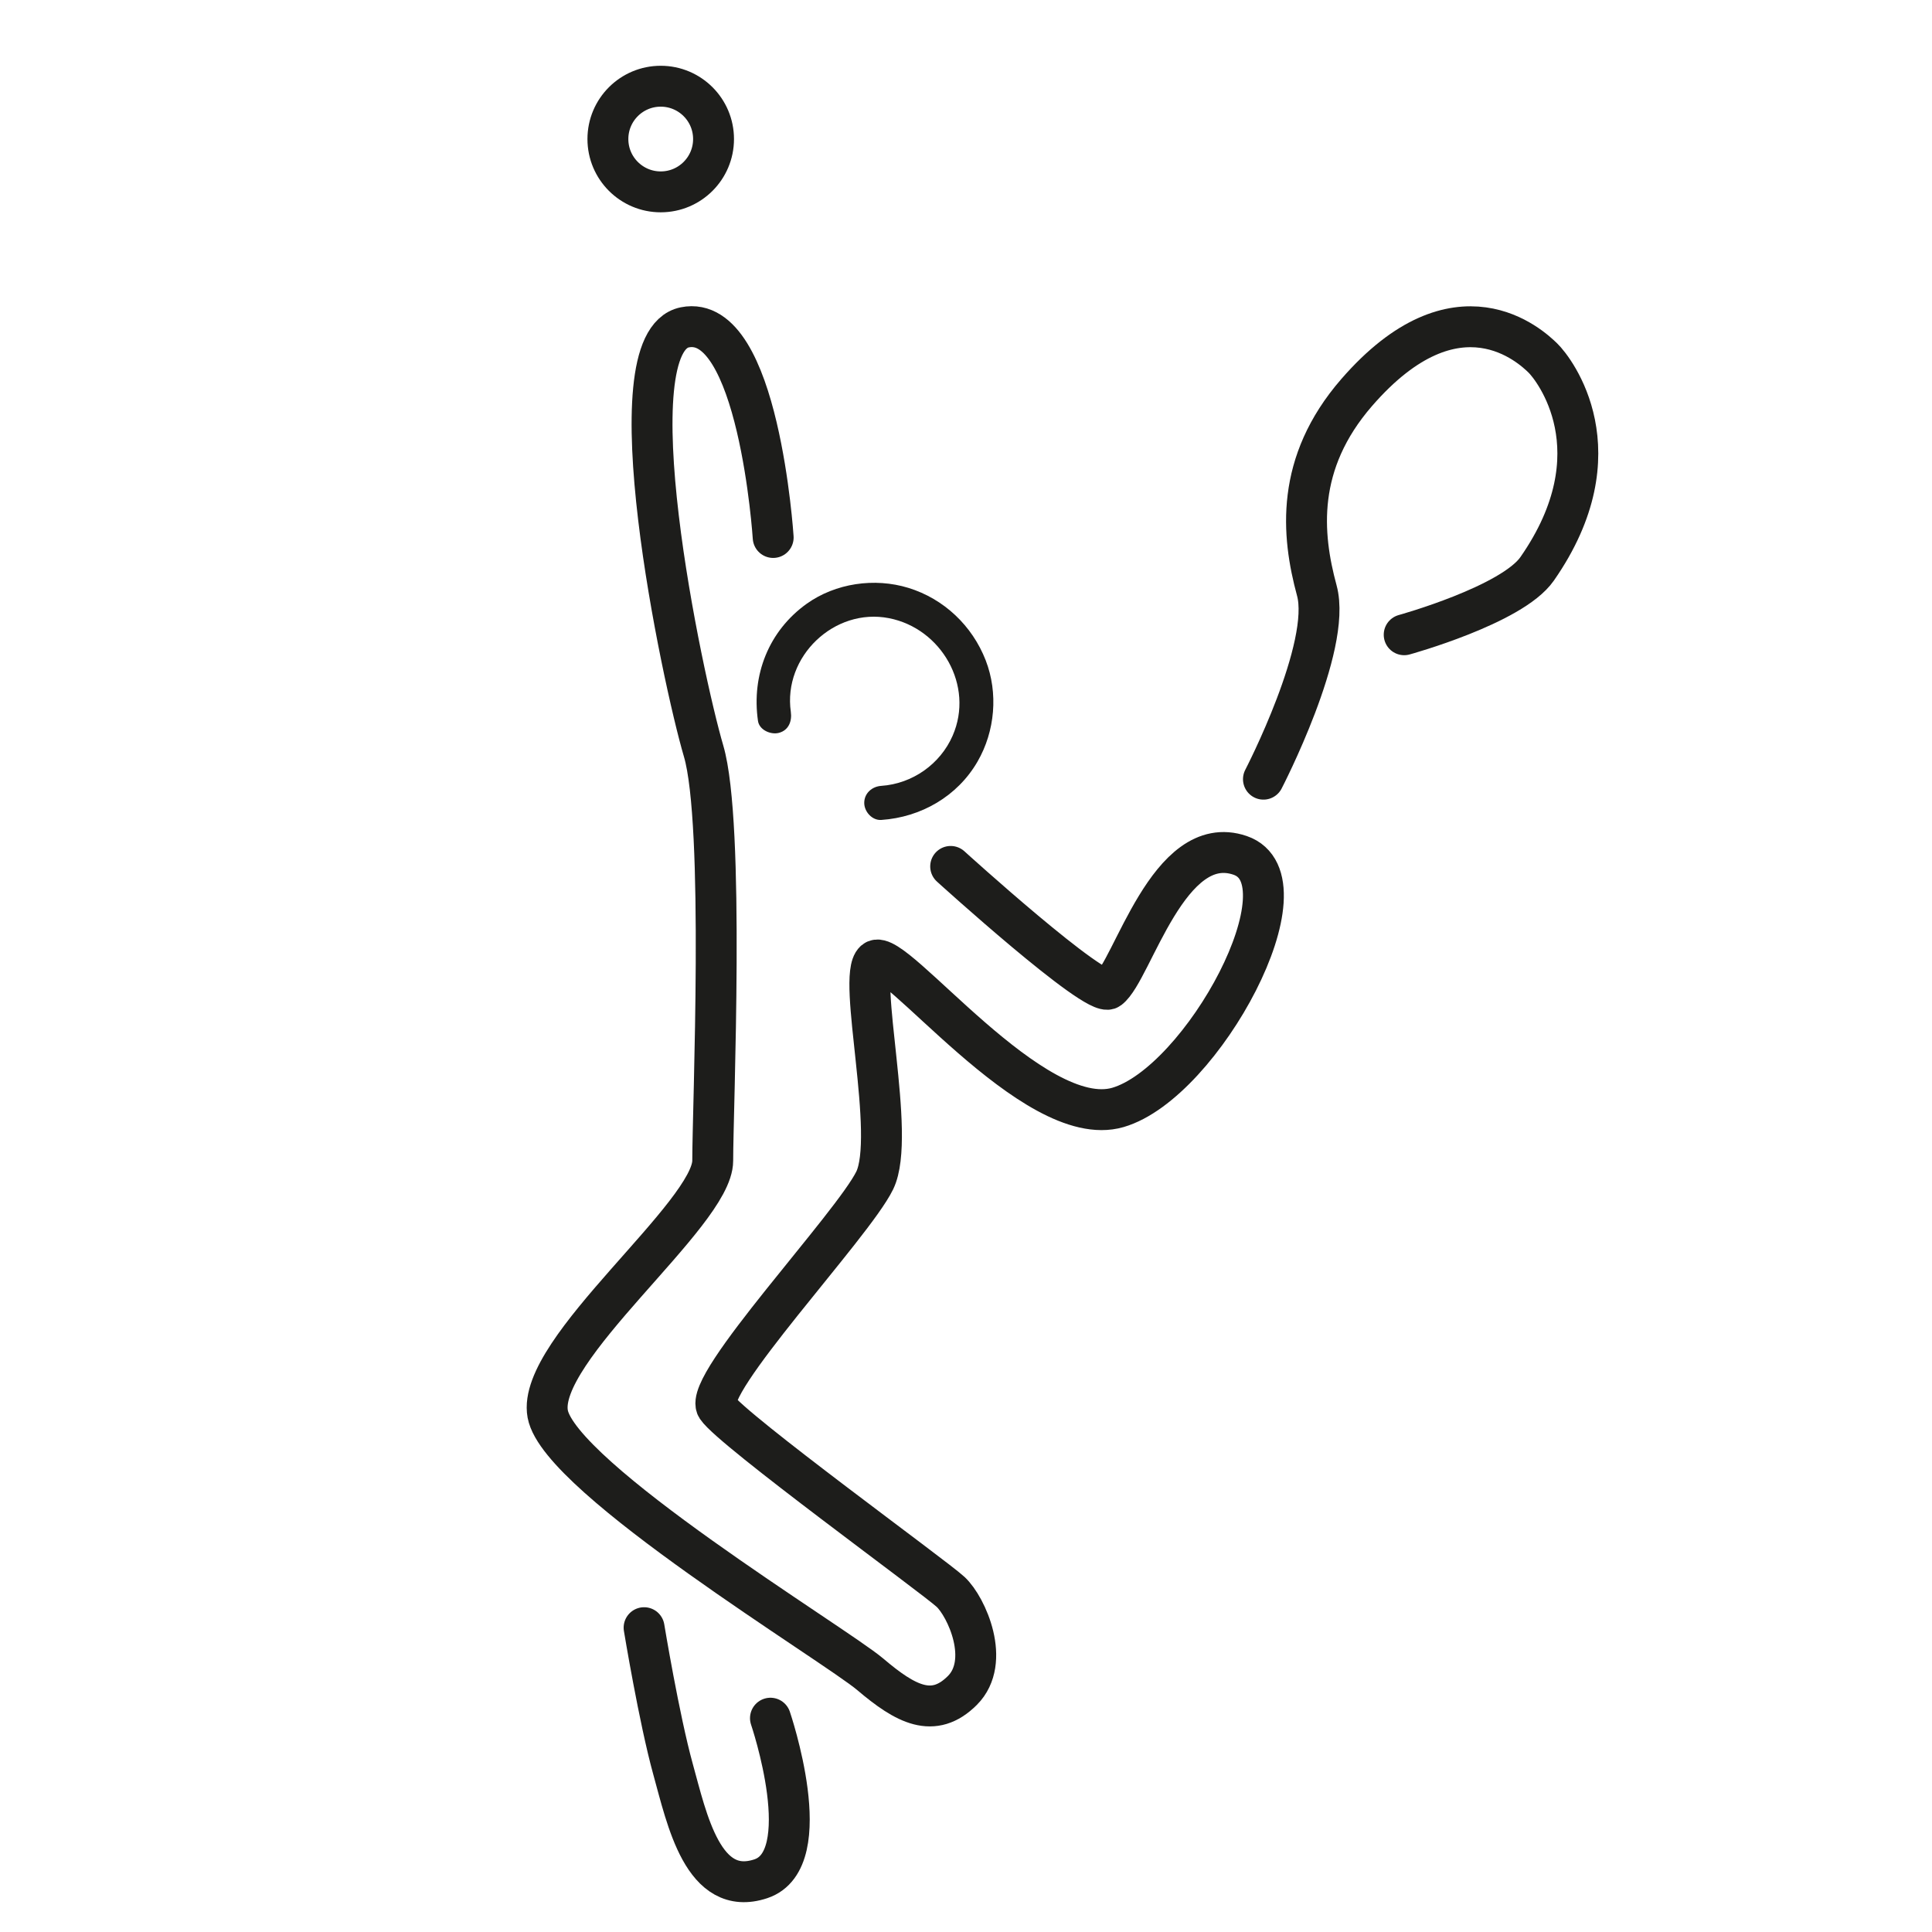
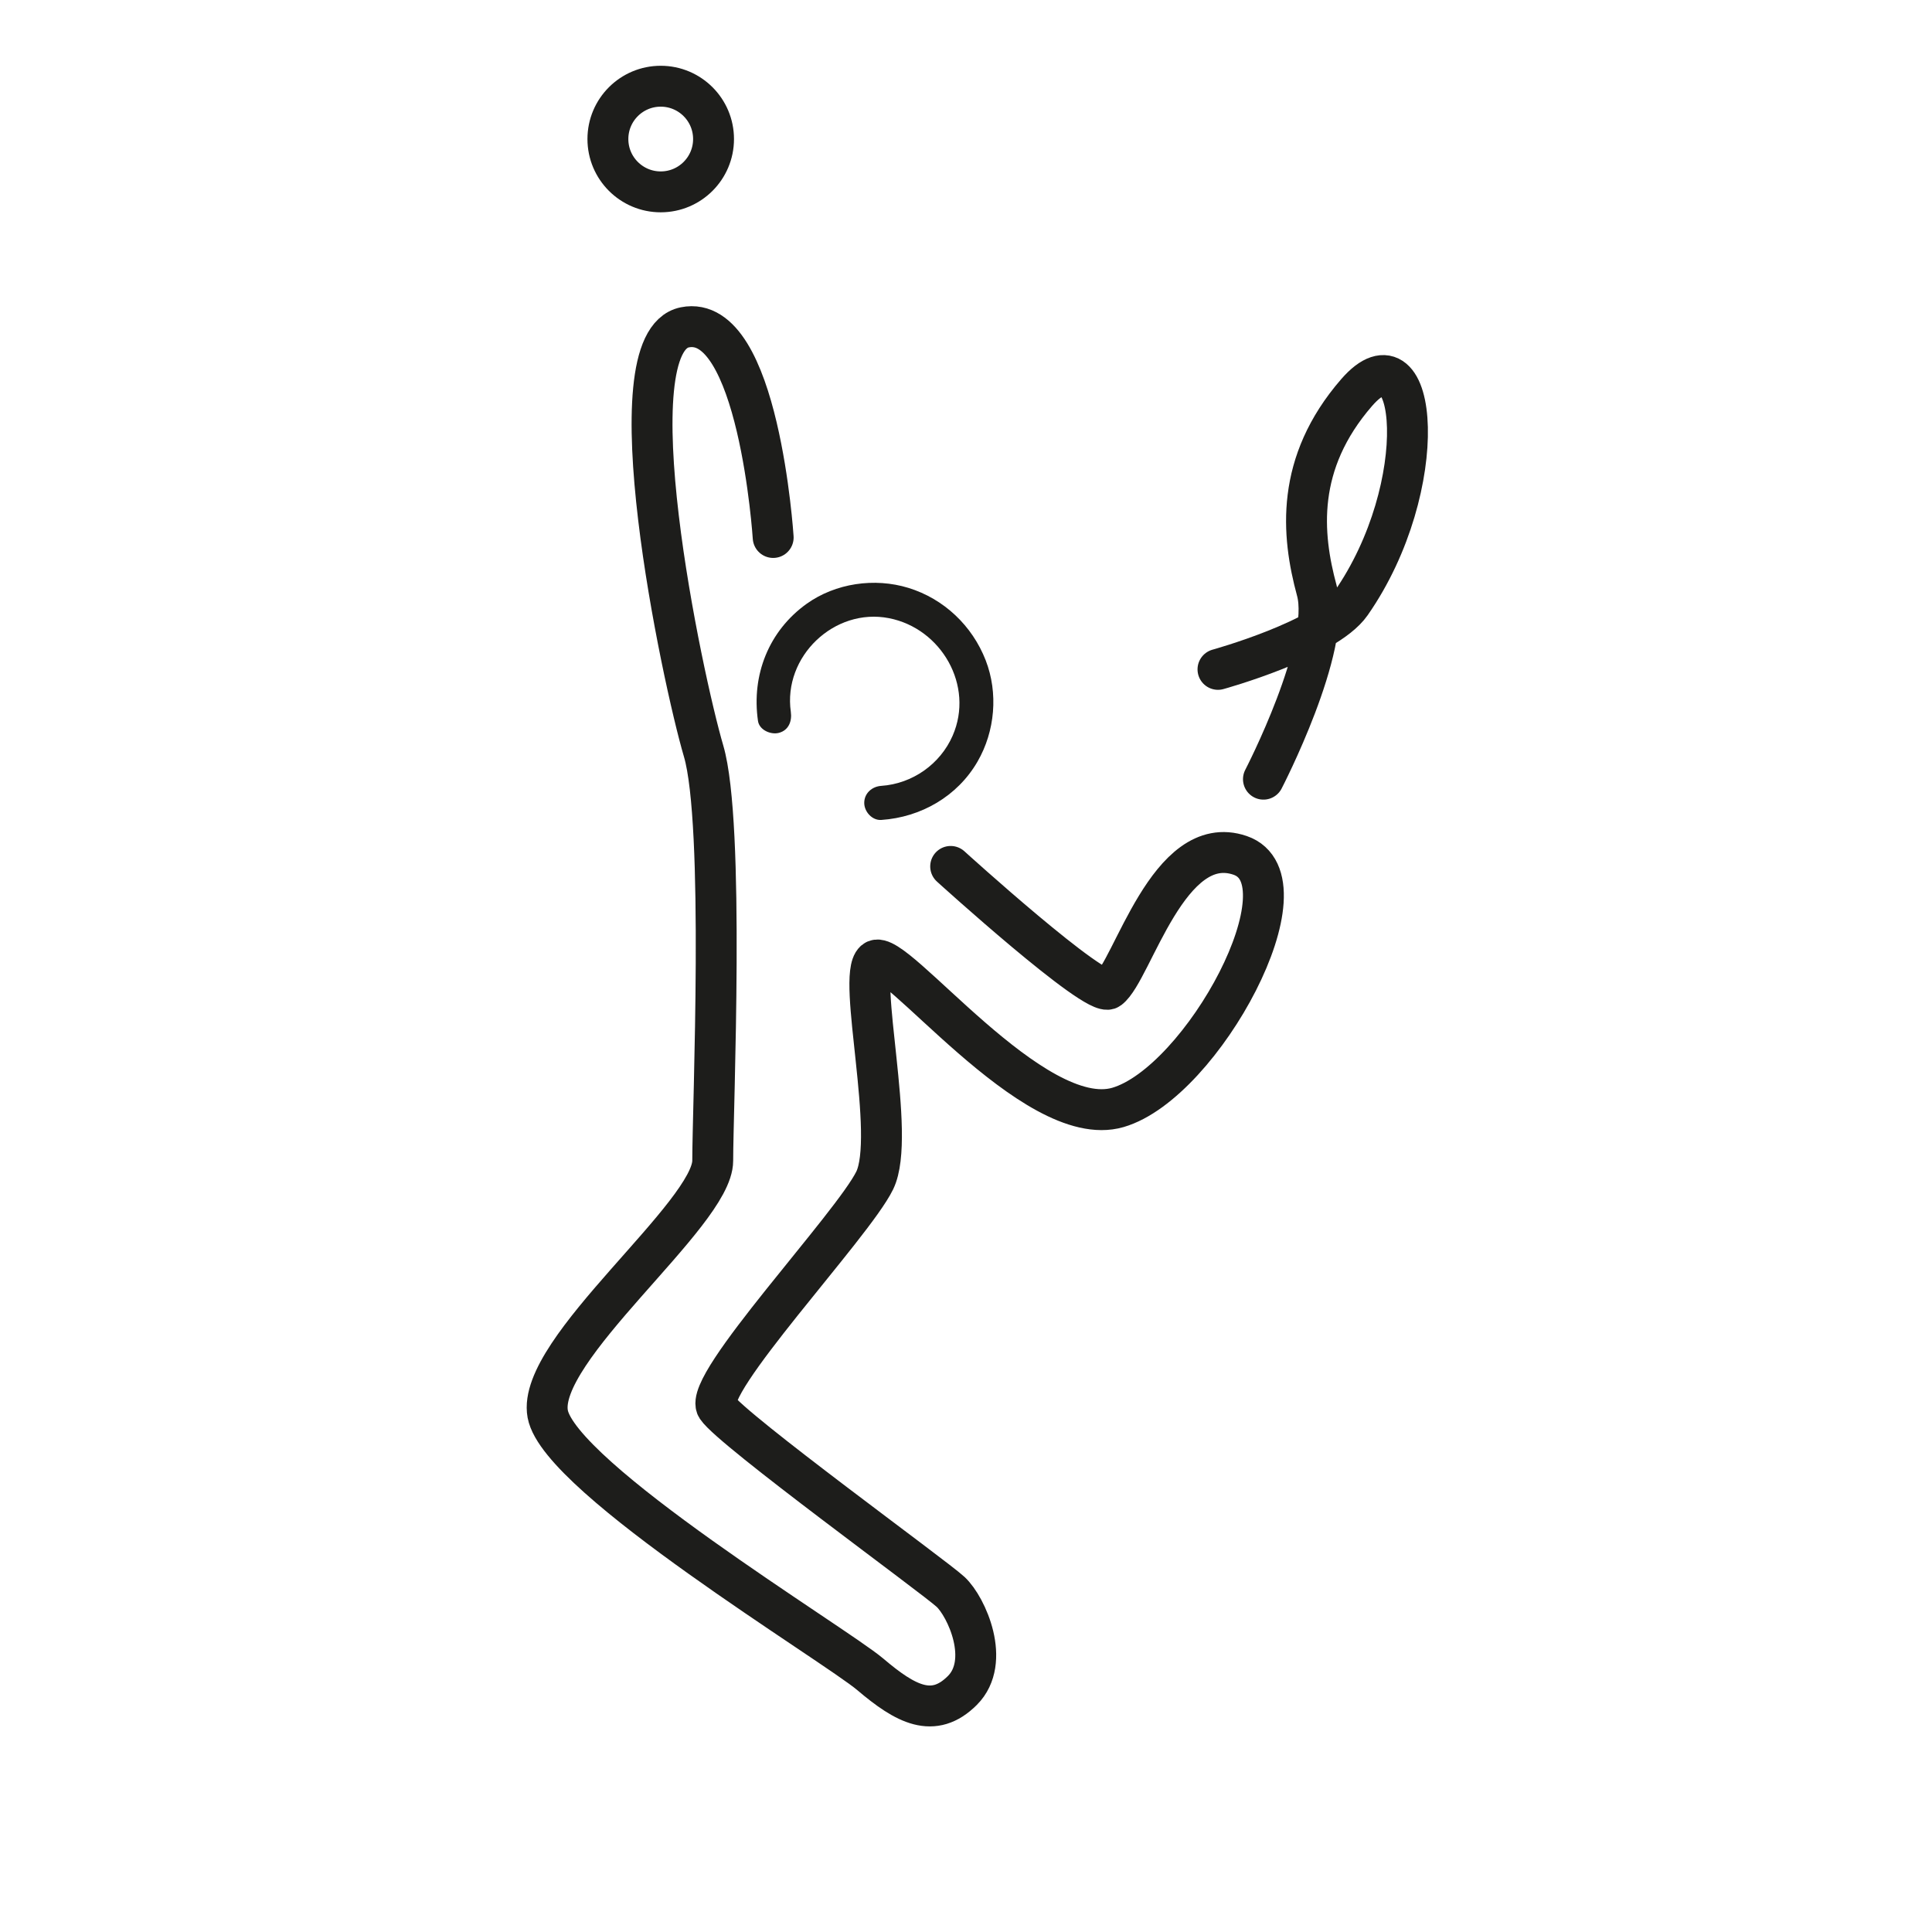
<svg xmlns="http://www.w3.org/2000/svg" xmlns:xlink="http://www.w3.org/1999/xlink" version="1.1" id="Ebene_1" x="0px" y="0px" viewBox="0 0 283.46 283.46" style="enable-background:new 0 0 283.46 283.46;" xml:space="preserve">
  <style type="text/css">
	.st0{clip-path:url(#SVGID_2_);}
	.st1{clip-path:url(#SVGID_4_);}
	.st2{fill:#1D1D1B;}
	.st3{fill:none;stroke:#1D1D1B;stroke-width:6;stroke-linecap:round;stroke-miterlimit:10;}
	.st4{fill:none;stroke:#1D1D1B;stroke-width:6;stroke-linecap:round;stroke-miterlimit:6;}
</style>
  <g>
    <defs>
-       <polyline id="SVGID_1_" points="58.21,7.34 212.63,7.34 212.63,270.43 58.21,270.43   " />
-     </defs>
+       </defs>
    <clipPath id="SVGID_2_">
      <use xlink:href="#SVGID_1_" style="overflow:visible;" />
    </clipPath>
    <g class="st0">
      <defs>
        <rect id="SVGID_3_" x="58.21" y="7.34" width="156.33" height="265" />
      </defs>
      <clipPath id="SVGID_4_">
        <use xlink:href="#SVGID_3_" style="overflow:visible;" />
      </clipPath>
      <g class="st1">
        <defs>
-           <rect id="SVGID_5_" x="58.21" y="7.34" width="154.42" height="263.09" />
-         </defs>
+           </defs>
        <clipPath id="SVGID_6_">
          <use xlink:href="#SVGID_5_" style="overflow:visible;" />
        </clipPath>
      </g>
    </g>
  </g>
  <g>
    <g>
      <path class="st2" d="M116.03,104.45c-1.17-8.11,6.37-15.33,14.41-13.75c7.68,1.51,12.53,9.91,9.33,17.24    c-1.83,4.19-5.92,7.05-10.47,7.36c-1.35,0.09-2.5,1.08-2.5,2.5c0,1.28,1.15,2.59,2.5,2.5c5.82-0.39,11.17-3.46,14.12-8.56    c2.58-4.45,3.06-10.06,1.2-14.86c-1.97-5.07-6.13-9.03-11.35-10.63c-4.96-1.52-10.67-0.69-14.91,2.33    c-5.58,3.99-8.12,10.47-7.15,17.19c0.19,1.34,1.89,2.07,3.08,1.75C115.72,107.14,116.22,105.8,116.03,104.45L116.03,104.45z" />
    </g>
  </g>
  <path class="st3" d="M139.48,127.12c0,0,21.34,19.38,23.22,17.96c3.45-2.59,8.72-23.19,19.25-19.58  c10.53,3.61-5.52,33.36-17.93,36.98c-12.41,3.61-33.01-23.76-35.68-21.5c-2.67,2.26,3.21,25.61,0,32.21  c-3.21,6.6-25.36,30.01-23.16,33.31c2.2,3.3,31.93,24.86,34.29,27.06c2.36,2.2,5.97,10.21,1.73,14.46  c-4.24,4.24-8.33,2.04-13.51-2.36c-5.19-4.4-45.6-28.79-47.33-38.21c-1.73-9.43,24.21-29.29,24.21-37.15s1.8-49.42-1.34-60.11  c-3.14-10.69-13.6-59.96-2.76-62.16c10.84-2.2,12.97,30.83,12.97,30.83" />
-   <path class="st3" d="M113.04,252.09c0,0,7.07,20.74-1.41,23.56s-10.84-8.71-12.89-16.1c-2.04-7.39-4.24-20.74-4.24-20.74" />
  <circle class="st4" cx="96.94" cy="20.4" r="7.75" />
-   <path class="st4" d="M185.37,114.32c0,0,10.08-19.43,7.83-27.68c-2.24-8.25-3.16-18.67,5.84-29.04  c14.78-17.03,25.66-6.69,27.32-5.08s11.16,13.74-0.84,30.95c-3.7,5.3-19.5,9.66-19.5,9.66" />
+   <path class="st4" d="M185.37,114.32c0,0,10.08-19.43,7.83-27.68c-2.24-8.25-3.16-18.67,5.84-29.04  s11.16,13.74-0.84,30.95c-3.7,5.3-19.5,9.66-19.5,9.66" />
</svg>